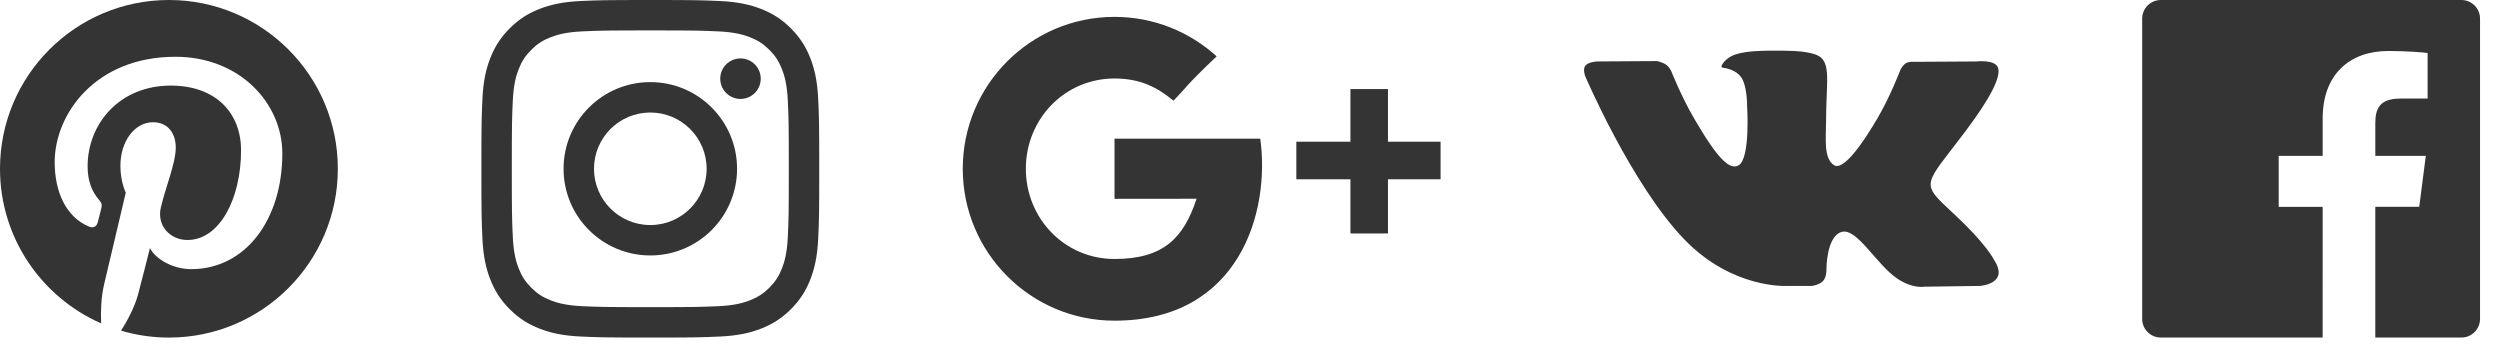
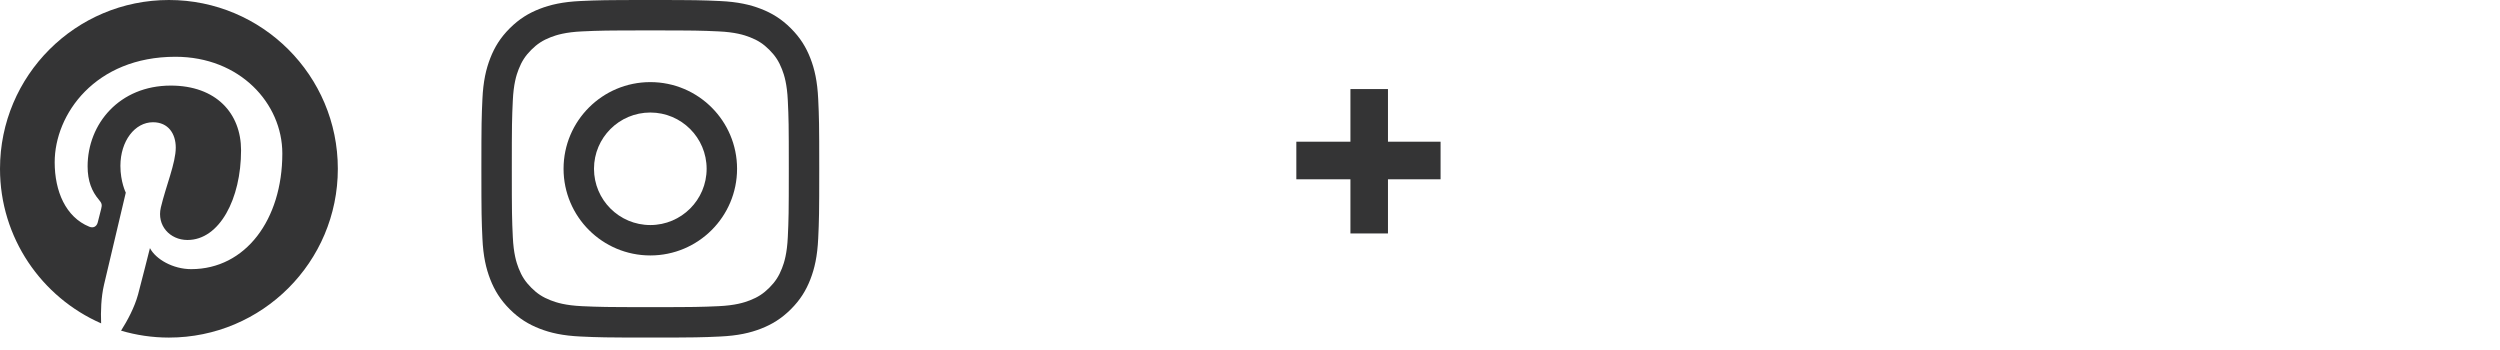
<svg xmlns="http://www.w3.org/2000/svg" version="1.1" id="Layer_1" x="0px" y="0px" width="148.125px" height="20.75px" viewBox="0 0 148.125 20.75" enable-background="new 0 0 148.125 20.75" xml:space="preserve">
  <path id="path1_fill" fill="#343435" d="M10.009,0C4.482,0,0,4.477,0,10c0,4.093,2.465,7.613,5.992,9.159  c-0.028-0.697-0.005-1.537,0.173-2.297c0.193-0.812,1.288-5.448,1.288-5.448s-0.319-0.639-0.319-1.583  c0-1.481,0.86-2.588,1.93-2.588c0.91,0,1.35,0.684,1.35,1.502c0,0.914-0.584,2.281-0.884,3.548  c-0.251,1.062,0.532,1.926,1.579,1.926c1.896,0,3.174-2.434,3.174-5.316c0-2.191-1.479-3.832-4.165-3.832  c-3.036,0-4.927,2.262-4.927,4.788c0,0.872,0.256,1.486,0.659,1.962c0.186,0.219,0.21,0.307,0.144,0.559  c-0.047,0.182-0.158,0.627-0.204,0.802c-0.067,0.253-0.272,0.345-0.5,0.251c-1.399-0.57-2.05-2.102-2.05-3.821  c0-2.84,2.397-6.248,7.153-6.248c3.822,0,6.335,2.765,6.335,5.729c0,3.923-2.182,6.854-5.4,6.854c-1.079,0-2.096-0.584-2.444-1.246  c0,0-0.581,2.305-0.704,2.749c-0.212,0.771-0.627,1.542-1.007,2.142c0.9,0.266,1.851,0.41,2.836,0.41  c5.526,0,10.008-4.477,10.008-10C20.018,4.477,15.535,0,10.009,0z" />
  <g id="Instagram">
    <g transform="translate(-1218.55 695)">
	</g>
  </g>
  <path fill="#343435" d="M38.532,4.865c-2.84,0-5.141,2.299-5.141,5.135s2.301,5.135,5.141,5.135c2.838,0,5.139-2.299,5.139-5.135  S41.37,4.865,38.532,4.865z M38.532,13.334c-1.844,0-3.338-1.493-3.338-3.334s1.494-3.333,3.338-3.333  c1.842,0,3.336,1.493,3.336,3.333S40.374,13.334,38.532,13.334z" />
-   <circle fill="#343435" cx="43.874" cy="4.662" r="1.2" />
-   <path id="path1_fill_3_" fill="#343435" d="M107.346,16.942c0,0,0.442-0.049,0.67-0.293c0.209-0.224,0.2-0.645,0.2-0.645  s-0.026-1.968,0.886-2.258c0.901-0.285,2.061,1.902,3.287,2.744c0.926,0.637,1.631,0.497,1.631,0.497l3.28-0.046  c0,0,1.716-0.105,0.902-1.453c-0.067-0.111-0.476-0.998-2.438-2.82c-2.058-1.906-1.781-1.598,0.695-4.898  c1.509-2.009,2.111-3.236,1.923-3.761c-0.179-0.5-1.289-0.368-1.289-0.368L113.4,3.664c0,0-0.274-0.037-0.479,0.084  c-0.197,0.119-0.326,0.396-0.326,0.396s-0.584,1.555-1.363,2.877c-1.645,2.79-2.303,2.938-2.569,2.764  c-0.626-0.403-0.47-1.622-0.47-2.487c0-2.704,0.41-3.831-0.801-4.123c-0.399-0.097-0.695-0.161-1.723-0.171  c-1.318-0.013-2.434,0.004-3.064,0.313c-0.42,0.206-0.744,0.664-0.547,0.69c0.244,0.032,0.797,0.149,1.09,0.547  c0.379,0.515,0.365,1.669,0.365,1.669s0.217,3.183-0.509,3.578c-0.497,0.271-1.18-0.282-2.646-2.813  c-0.752-1.296-1.318-2.73-1.318-2.73s-0.109-0.268-0.305-0.411c-0.237-0.173-0.567-0.229-0.567-0.229l-3.51,0.023  c0,0-0.527,0.015-0.722,0.244c-0.172,0.204-0.014,0.625-0.014,0.625s2.748,6.423,5.859,9.659c2.854,2.97,6.093,2.773,6.093,2.773  H107.346z" />
-   <path id="path1_fill_4_" fill="#343435" d="M137.617,20h-9.588c-0.611,0-1.105-0.494-1.105-1.104V1.104  c0-0.61,0.496-1.104,1.105-1.104h17.809c0.609,0,1.105,0.494,1.105,1.104v17.792c0,0.608-0.496,1.104-1.105,1.104h-5.102v-7.745  h2.604l0.389-3.019h-2.992V7.31c0-0.874,0.244-1.47,1.498-1.47h1.601v-2.7c-0.276-0.037-1.228-0.119-2.332-0.119  c-2.305,0-3.885,1.407-3.885,3.99v2.226h-2.606v3.019h2.606L137.617,20L137.617,20z" />
  <path id="path1_fill_1_" fill="#343435" d="M38.532,0c-2.719,0-3.061,0.012-4.127,0.06c-1.066,0.049-1.793,0.218-2.43,0.465  c-0.658,0.256-1.217,0.598-1.773,1.153c-0.557,0.556-0.898,1.114-1.154,1.771C28.8,4.085,28.63,4.812,28.583,5.877  C28.534,6.944,28.522,7.284,28.522,10s0.012,3.057,0.061,4.123c0.047,1.064,0.217,1.791,0.465,2.428  c0.256,0.657,0.598,1.214,1.154,1.771c0.557,0.555,1.115,0.896,1.773,1.152c0.637,0.248,1.363,0.416,2.43,0.465  C35.472,19.988,35.813,20,38.532,20c2.717,0,3.059-0.012,4.127-0.061c1.064-0.049,1.791-0.217,2.428-0.465  c0.658-0.256,1.217-0.599,1.773-1.152c0.557-0.557,0.898-1.114,1.154-1.771c0.248-0.637,0.416-1.363,0.465-2.428  c0.049-1.066,0.061-1.407,0.061-4.123s-0.012-3.056-0.061-4.123c-0.049-1.064-0.217-1.792-0.465-2.427  c-0.256-0.658-0.598-1.215-1.154-1.771c-0.557-0.556-1.115-0.897-1.773-1.153c-0.637-0.247-1.363-0.416-2.428-0.465  C41.591,0.012,41.249,0,38.532,0z M38.532,1.802c2.672,0,2.988,0.01,4.043,0.058c0.977,0.045,1.506,0.208,1.859,0.345  c0.467,0.181,0.801,0.398,1.15,0.748c0.35,0.35,0.566,0.683,0.748,1.149c0.139,0.353,0.301,0.882,0.346,1.857  c0.05,1.055,0.059,1.371,0.059,4.041s-0.01,2.986-0.059,4.041c-0.045,0.975-0.207,1.504-0.346,1.857  c-0.182,0.467-0.398,0.799-0.748,1.148c-0.35,0.351-0.684,0.567-1.15,0.748c-0.354,0.138-0.883,0.302-1.859,0.347  c-1.055,0.047-1.371,0.057-4.043,0.057c-2.674,0-2.99-0.01-4.045-0.057c-0.977-0.045-1.506-0.209-1.859-0.347  c-0.467-0.181-0.801-0.397-1.15-0.748c-0.35-0.35-0.566-0.682-0.748-1.148c-0.139-0.354-0.301-0.883-0.346-1.857  c-0.049-1.055-0.059-1.371-0.059-4.041s0.01-2.986,0.059-4.041c0.045-0.975,0.207-1.504,0.346-1.857  c0.182-0.466,0.398-0.8,0.748-1.149c0.35-0.35,0.684-0.567,1.15-0.748c0.354-0.137,0.883-0.3,1.859-0.345  C35.542,1.812,35.858,1.802,38.532,1.802z" />
-   <path fill="#343435" d="M66.036,8.218v3.563c0,0,3.455-0.005,4.861-0.005c-0.762,2.311-1.947,3.569-4.861,3.569  c-2.951,0-5.254-2.394-5.254-5.347s2.303-5.347,5.254-5.347c1.559,0,2.566,0.549,3.49,1.314c0.74-0.741,0.678-0.846,2.561-2.625  C70.489,1.887,68.366,1,66.036,1c-4.967,0-8.992,4.029-8.992,9s4.025,9,8.992,9c7.422,0,9.236-6.469,8.635-10.782  C72.915,8.218,66.036,8.218,66.036,8.218z" />
  <g id="social_2_">
    <g id="GooglePlus">
      <g transform="translate(-1128.48 696)">
        <path id="path1_fill_2_" fill="#343435" d="M82.237,8.396V5.277h-2.226v3.119h-3.205v2.227h3.205v3.209h2.226v-3.209h3.117V8.396     H82.237z" />
      </g>
    </g>
  </g>
  <polygon fill="#343435" points="82.237,8.396 82.237,5.277 80.013,5.277 80.013,8.396 76.808,8.396 76.808,10.623 80.013,10.623   80.013,13.832 82.237,13.832 82.237,10.623 85.354,10.623 85.354,8.396 " />
</svg>